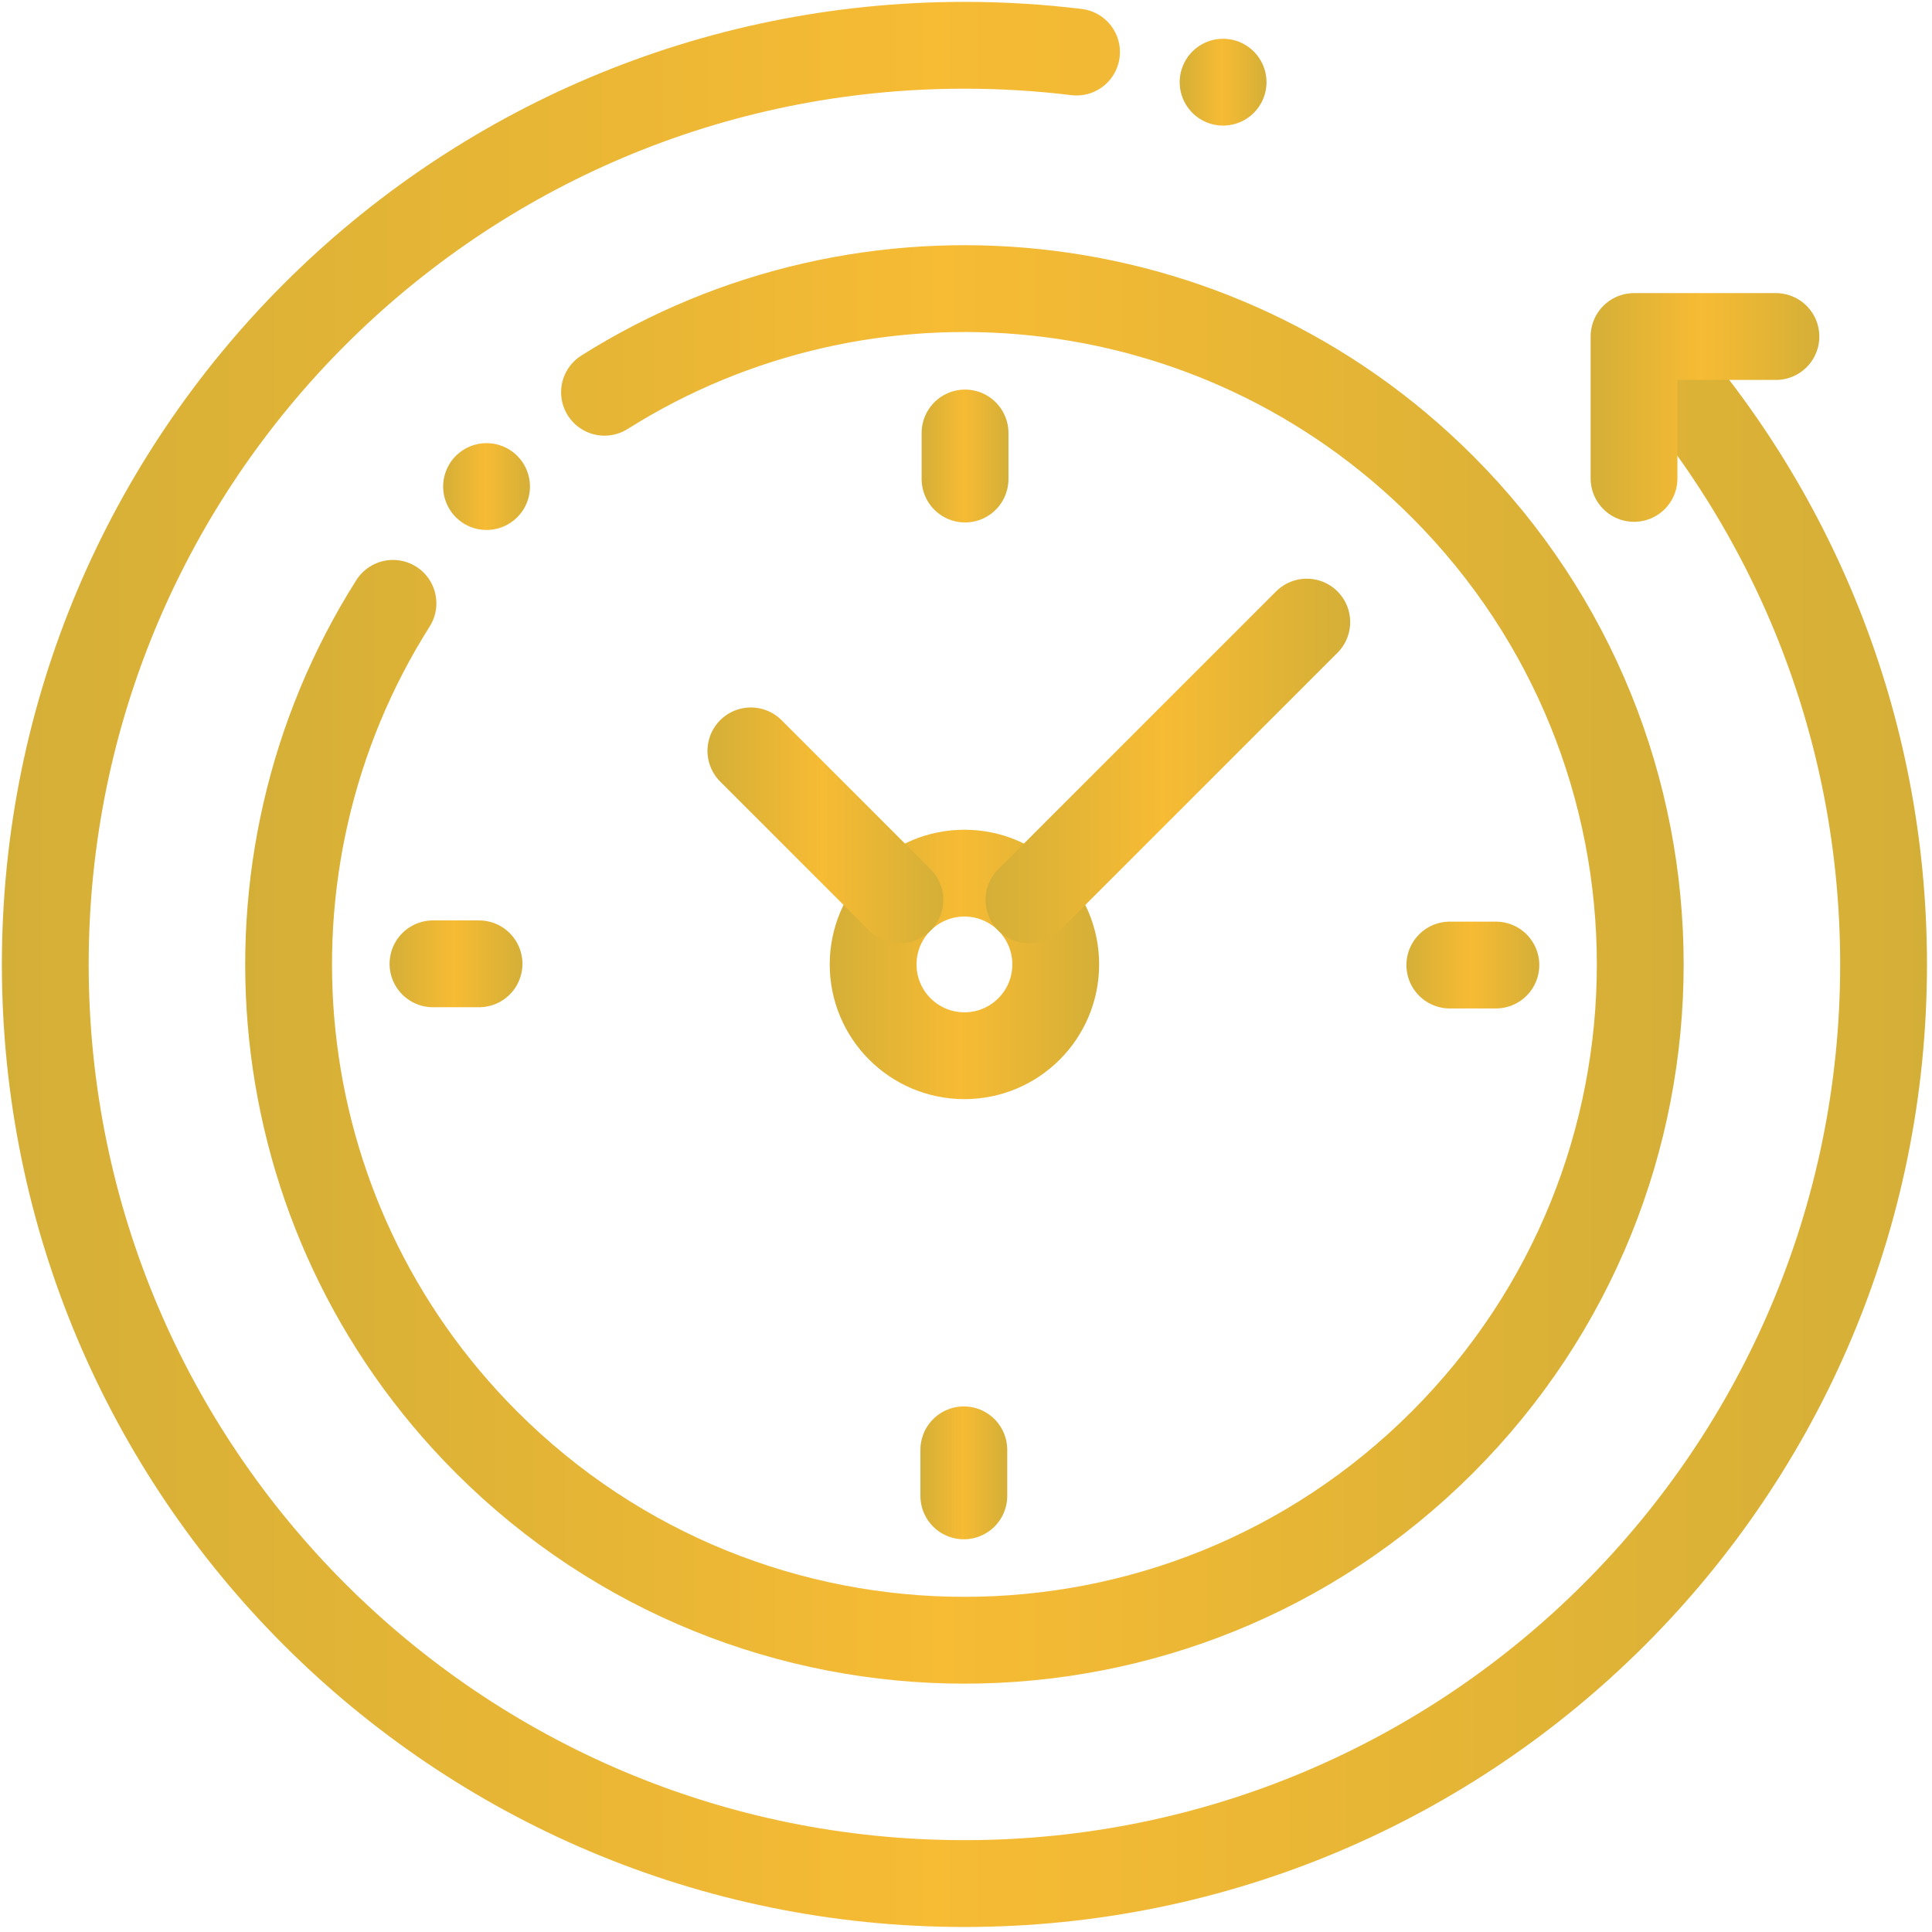
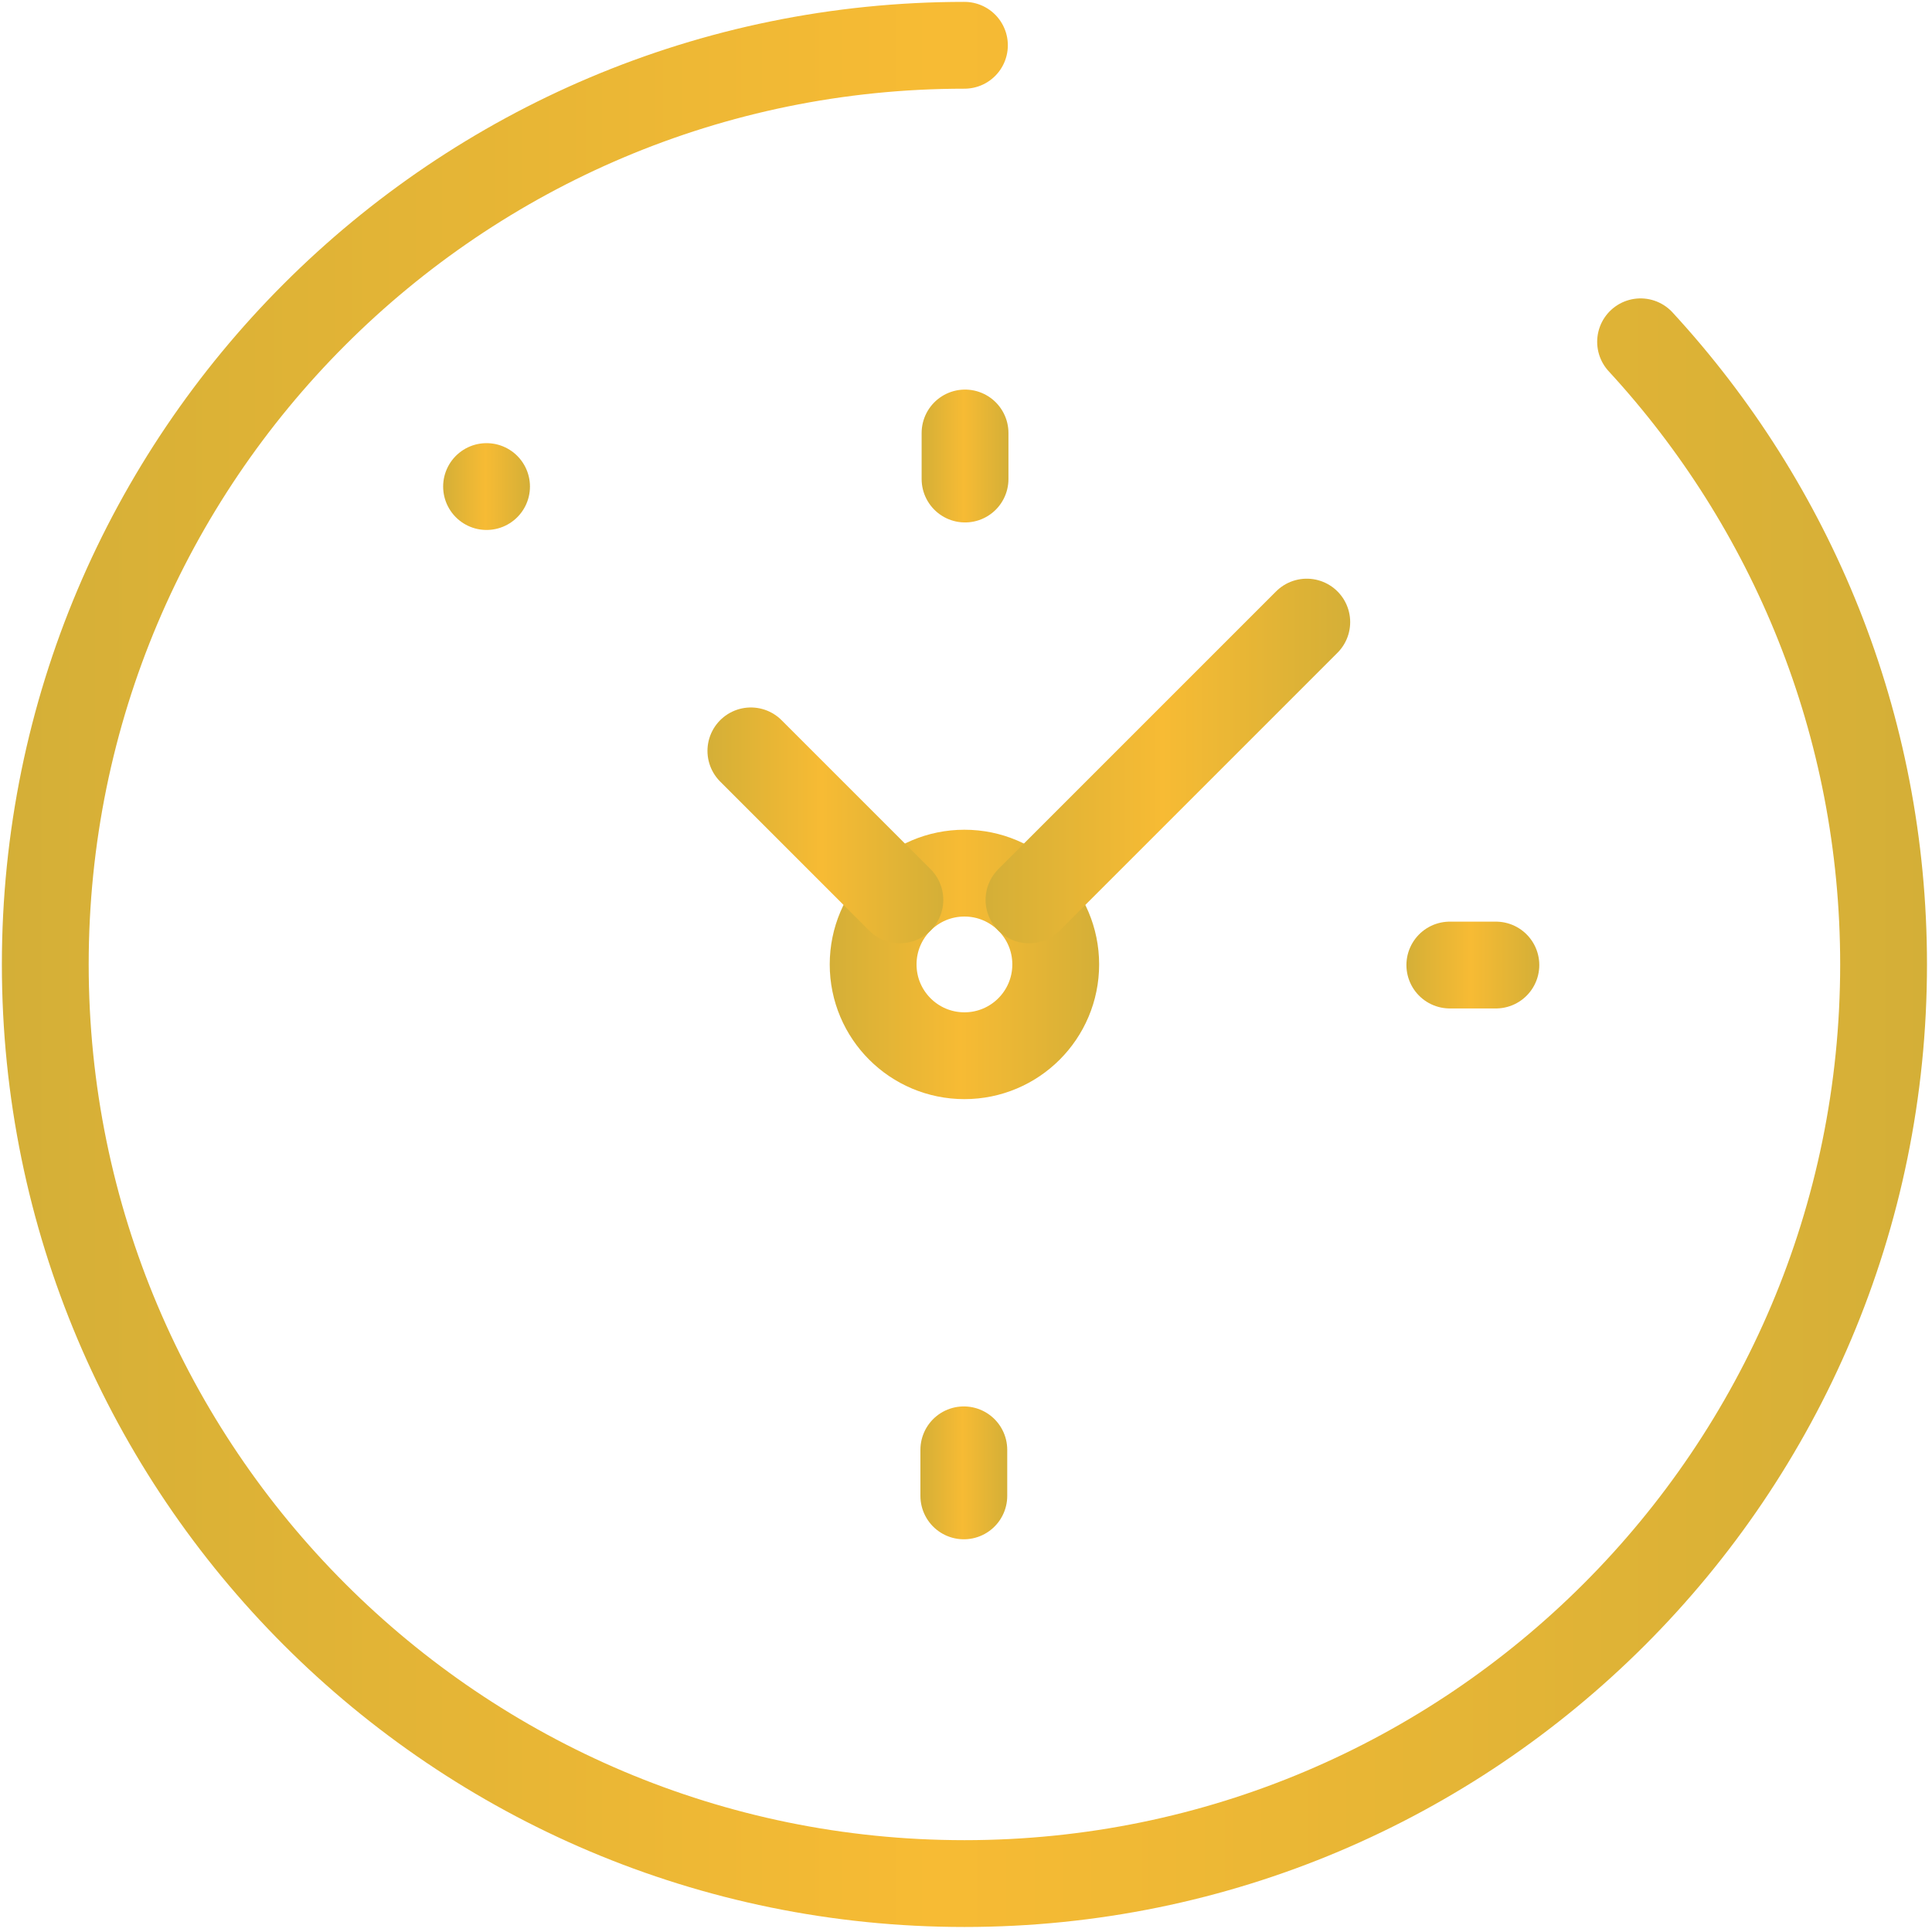
<svg xmlns="http://www.w3.org/2000/svg" xmlns:xlink="http://www.w3.org/1999/xlink" id="svg4038" viewBox="0 0 682.667 682.667">
  <defs>
    <style>
      .cls-1, .cls-2, .cls-3, .cls-4, .cls-5, .cls-6, .cls-7, .cls-8, .cls-9, .cls-10, .cls-11, .cls-12, .cls-13 {
        fill: none;
      }

      .cls-2 {
        stroke: url(#Degradado_sin_nombre_17);
      }

      .cls-2, .cls-3, .cls-4, .cls-5, .cls-6, .cls-7, .cls-8, .cls-9, .cls-10, .cls-11, .cls-12, .cls-13 {
        stroke-linecap: round;
        stroke-linejoin: round;
        stroke-width: 30.675px;
      }

      .cls-3 {
        stroke: url(#Degradado_sin_nombre_17-11);
      }

      .cls-4 {
        stroke: url(#Degradado_sin_nombre_17-12);
      }

      .cls-5 {
        stroke: url(#Degradado_sin_nombre_17-10);
      }

      .cls-6 {
        stroke: url(#Degradado_sin_nombre_17-2);
      }

      .cls-7 {
        stroke: url(#Degradado_sin_nombre_17-3);
      }

      .cls-8 {
        stroke: url(#Degradado_sin_nombre_17-9);
      }

      .cls-9 {
        stroke: url(#Degradado_sin_nombre_17-6);
      }

      .cls-10 {
        stroke: url(#Degradado_sin_nombre_17-4);
      }

      .cls-11 {
        stroke: url(#Degradado_sin_nombre_17-7);
      }

      .cls-12 {
        stroke: url(#Degradado_sin_nombre_17-5);
      }

      .cls-13 {
        stroke: url(#Degradado_sin_nombre_17-8);
      }

      .cls-14 {
        clip-path: url(#clippath-1);
      }

      .cls-15 {
        clip-path: url(#clippath);
      }
    </style>
    <clipPath id="clippath">
      <rect class="cls-1" width="682.667" height="682.667" />
    </clipPath>
    <clipPath id="clippath-1">
      <rect class="cls-1" width="682.667" height="682.667" />
    </clipPath>
    <linearGradient id="Degradado_sin_nombre_17" data-name="Degradado sin nombre 17" x1=".663" y1="340.779" x2="680.895" y2="340.779" gradientUnits="userSpaceOnUse">
      <stop offset="0" stop-color="#d4af37" />
      <stop offset=".485" stop-color="#f7bb34" />
      <stop offset="1" stop-color="#d4af37" />
    </linearGradient>
    <linearGradient id="Degradado_sin_nombre_17-2" data-name="Degradado sin nombre 17" x1="86.642" y1="340.779" x2="594.916" y2="340.779" xlink:href="#Degradado_sin_nombre_17" />
    <linearGradient id="Degradado_sin_nombre_17-3" data-name="Degradado sin nombre 17" x1="562.043" y1="143.978" x2="642.852" y2="143.978" xlink:href="#Degradado_sin_nombre_17" />
    <linearGradient id="Degradado_sin_nombre_17-4" data-name="Degradado sin nombre 17" x1="293.184" y1="340.779" x2="388.374" y2="340.779" xlink:href="#Degradado_sin_nombre_17" />
    <linearGradient id="Degradado_sin_nombre_17-5" data-name="Degradado sin nombre 17" x1="496.956" y1="340.994" x2="543.902" y2="340.994" xlink:href="#Degradado_sin_nombre_17" />
    <linearGradient id="Degradado_sin_nombre_17-6" data-name="Degradado sin nombre 17" x1="137.656" y1="340.564" x2="184.602" y2="340.564" xlink:href="#Degradado_sin_nombre_17" />
    <linearGradient id="Degradado_sin_nombre_17-7" data-name="Degradado sin nombre 17" x1="325.656" y1="161.129" x2="356.331" y2="161.129" xlink:href="#Degradado_sin_nombre_17" />
    <linearGradient id="Degradado_sin_nombre_17-8" data-name="Degradado sin nombre 17" x1="325.227" y1="520.429" x2="355.902" y2="520.429" xlink:href="#Degradado_sin_nombre_17" />
    <linearGradient id="Degradado_sin_nombre_17-9" data-name="Degradado sin nombre 17" x1="249.981" y1="291.644" x2="333.307" y2="291.644" xlink:href="#Degradado_sin_nombre_17" />
    <linearGradient id="Degradado_sin_nombre_17-10" data-name="Degradado sin nombre 17" x1="348.251" y1="268.891" x2="477.082" y2="268.891" xlink:href="#Degradado_sin_nombre_17" />
    <linearGradient id="Degradado_sin_nombre_17-11" data-name="Degradado sin nombre 17" x1="156.585" y1="171.922" x2="187.259" y2="171.922" xlink:href="#Degradado_sin_nombre_17" />
    <linearGradient id="Degradado_sin_nombre_17-12" data-name="Degradado sin nombre 17" x1="416.839" y1="29.038" x2="447.513" y2="29.038" xlink:href="#Degradado_sin_nombre_17" />
  </defs>
  <g class="cls-15">
    <g id="g4044">
      <g id="g4046">
        <g class="cls-14">
          <g id="g4048">
            <g id="g4054">
-               <path id="path4056" class="cls-2" d="M579.694,120.775c53.306,57.859,85.864,135.129,85.864,220.003,0,179.37-145.409,324.778-324.778,324.778S16,520.149,16,340.779,161.409,16,340.78,16c13.406,0,26.623.813,39.604,2.391" />
+               <path id="path4056" class="cls-2" d="M579.694,120.775c53.306,57.859,85.864,135.129,85.864,220.003,0,179.37-145.409,324.778-324.778,324.778S16,520.149,16,340.779,161.409,16,340.78,16" />
            </g>
            <g id="g4058">
-               <path id="path4060" class="cls-6" d="M213.6,138.601c92.264-58.155,215.667-47.049,296.035,33.321,93.257,93.257,93.257,244.456,0,337.713-93.256,93.257-244.456,93.257-337.713,0-80.489-80.487-91.509-204.137-33.063-296.444" />
-             </g>
+               </g>
            <g id="g4062">
-               <path id="path4064" class="cls-7" d="M577.38,169.045v-50.135h50.135" />
-             </g>
+               </g>
            <g id="g4066">
              <path id="path4068" class="cls-10" d="M308.521,340.779c0,17.815,14.443,32.258,32.258,32.258s32.258-14.443,32.258-32.258-14.443-32.258-32.258-32.258-32.258,14.443-32.258,32.258Z" />
            </g>
            <g id="g4070">
              <path id="path4072" class="cls-12" d="M528.564,340.994h-16.271" />
            </g>
            <g id="g4074">
-               <path id="path4076" class="cls-9" d="M152.994,340.564h16.271" />
-             </g>
+               </g>
            <g id="g4078">
              <path id="path4080" class="cls-11" d="M340.994,152.994v16.271" />
            </g>
            <g id="g4082">
              <path id="path4084" class="cls-13" d="M340.564,528.564v-16.271" />
            </g>
            <g id="g4086">
              <path id="path4088" class="cls-8" d="M317.969,317.969l-52.651-52.651" />
            </g>
            <g id="g4090">
              <path id="path4092" class="cls-5" d="M363.589,317.969l98.156-98.156" />
            </g>
            <g id="g4094">
              <path id="path4096" class="cls-3" d="M171.922,171.922h0" />
            </g>
            <g id="g4098">
-               <path id="path4100" class="cls-4" d="M432.176,29.038h0" />
-             </g>
+               </g>
          </g>
        </g>
      </g>
    </g>
  </g>
</svg>